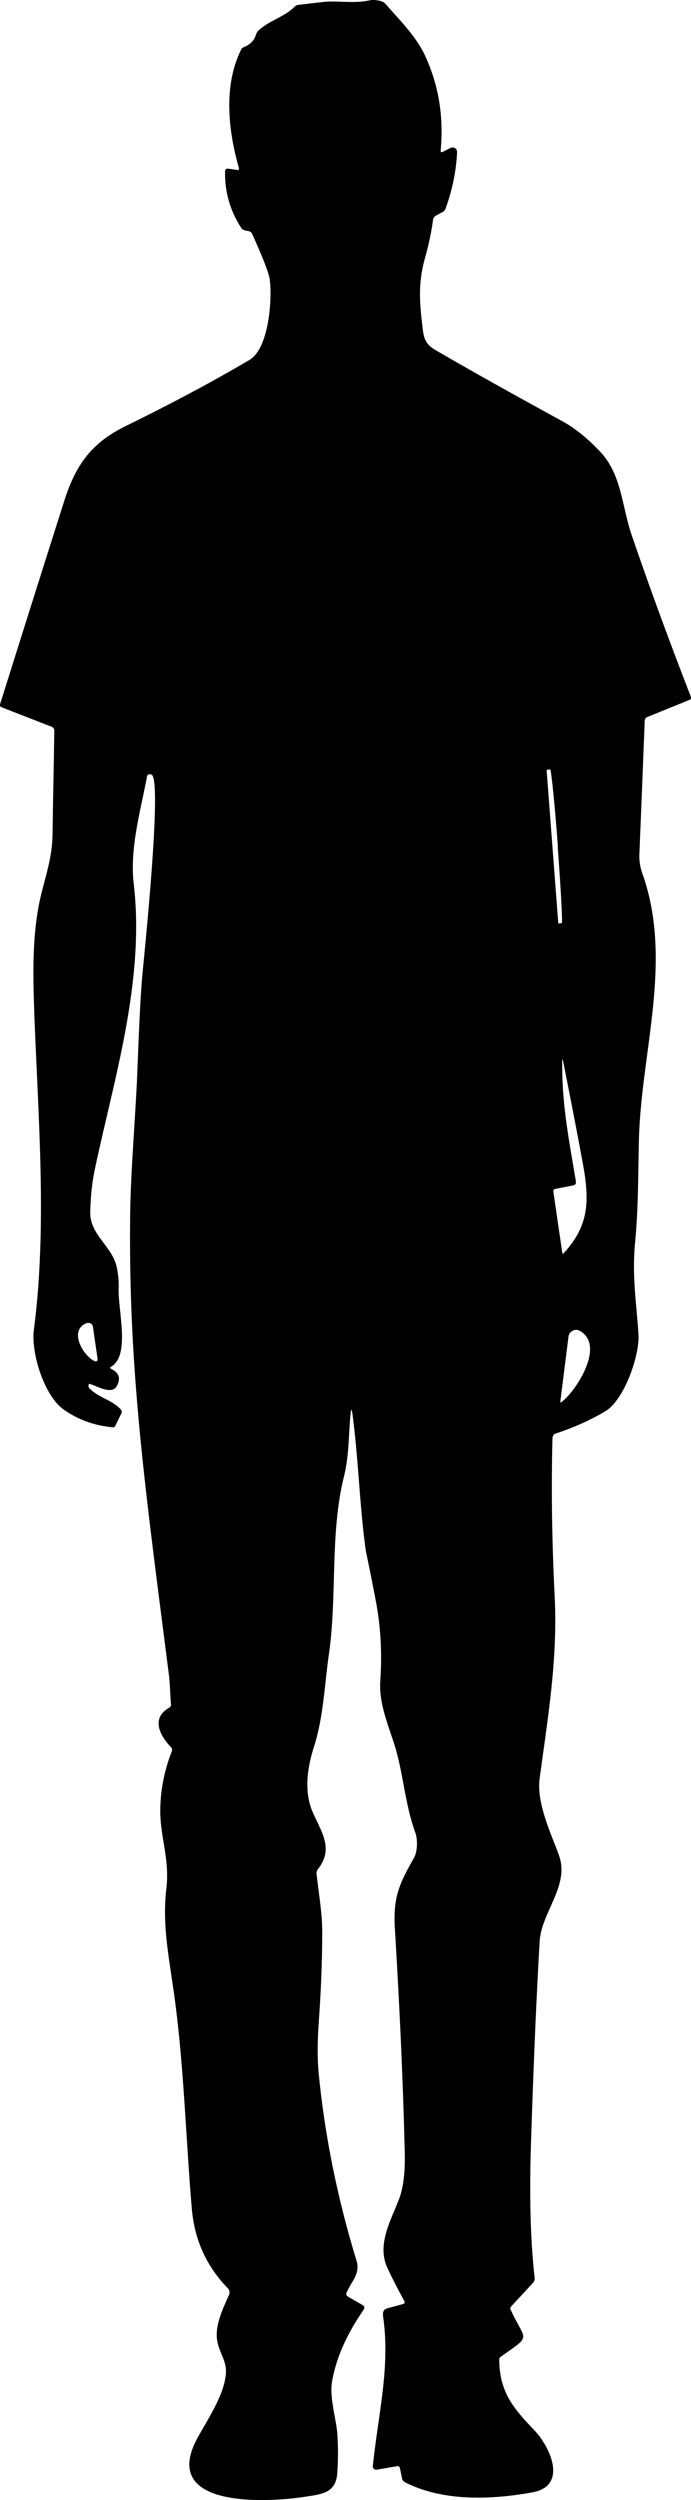
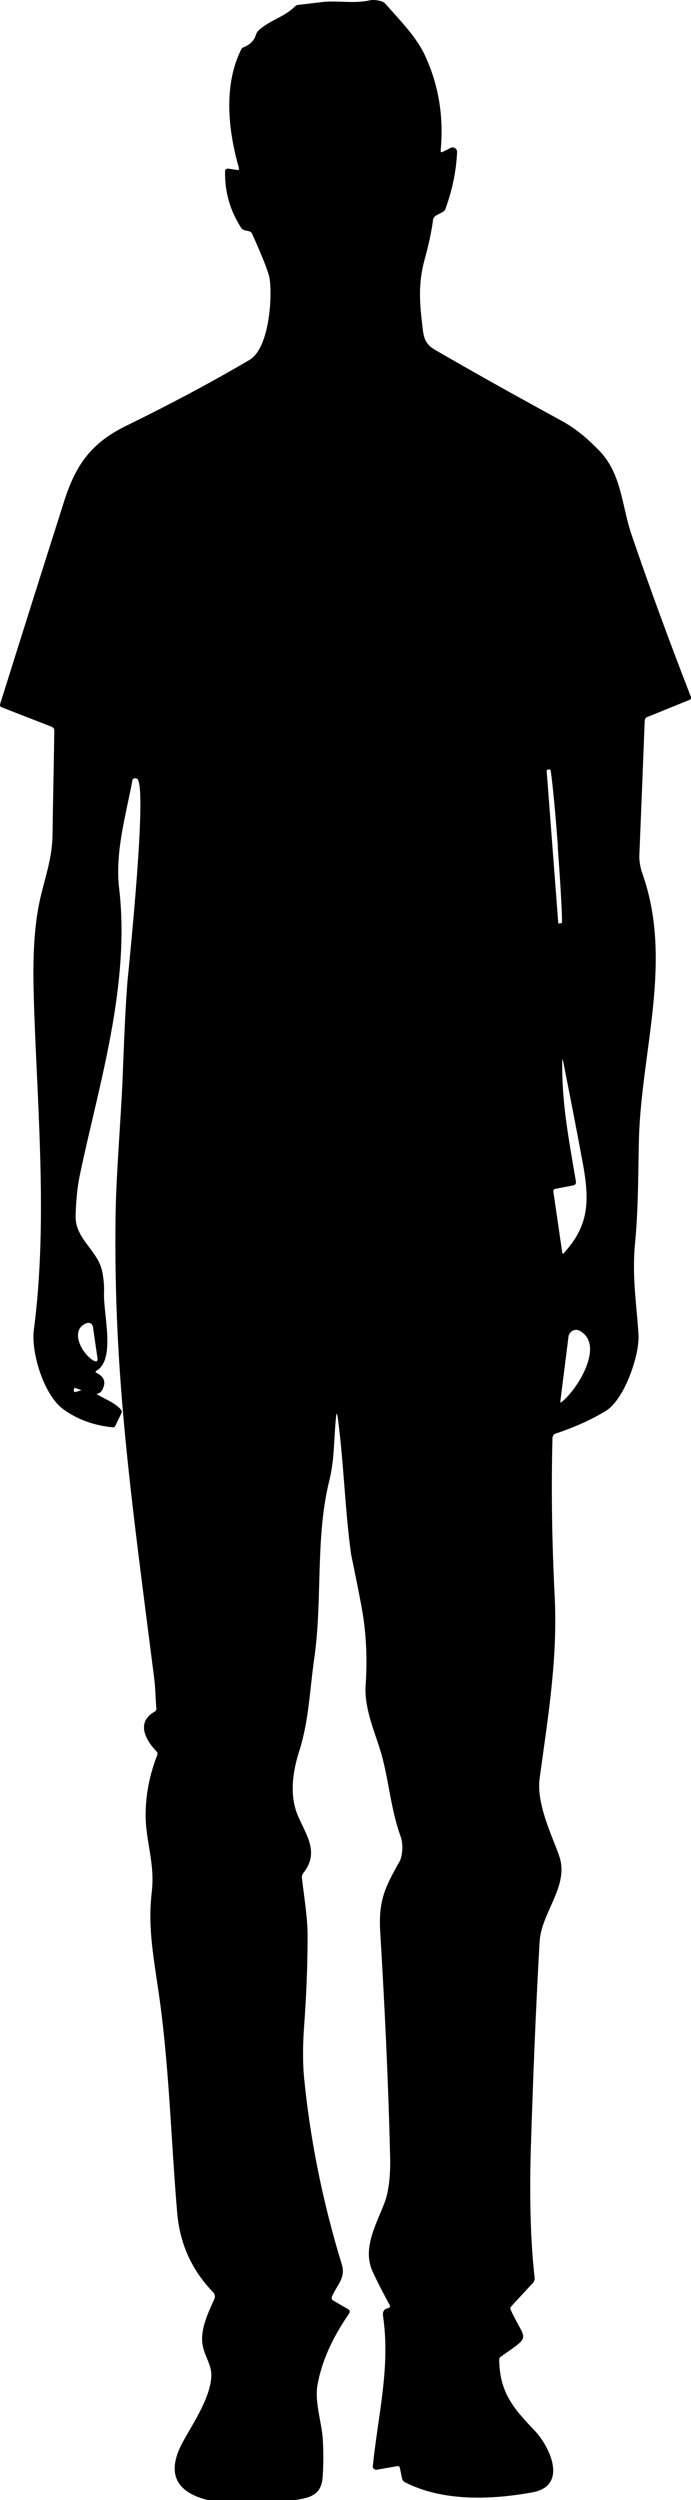
<svg xmlns="http://www.w3.org/2000/svg" viewBox="0 0 155.77 563.34">
  <g id="a" />
  <g id="b">
    <g id="c">
-       <path d="M20.14,312.8c2.1,2.2,5.1,2.6,7.1,4.8,.2,.3,.3,.6,.1,.9l-1.3,2.7c-.1,.3-.4,.5-.8,.4-4-.4-7.7-1.7-10.9-4-4.4-3.1-7.4-12.8-6.7-18,3-23,1-47.3,.1-70.9-.3-9-.6-18.6,1.6-27.4,1.1-4.4,2.4-8.3,2.5-13,.1-7.9,.3-15.8,.4-23.7,0-.4-.2-.6-.5-.8L.44,159.4c-.4-.1-.5-.4-.4-.8,4.8-15.3,9.6-30.5,14.4-45.6,2.7-8.5,6.3-13.3,14.1-17.1,9.4-4.6,18.7-9.5,27.7-14.8,4.6-2.7,5.2-14.8,4.5-18.5-.3-1.5-1.6-4.8-3.9-9.9-.1-.3-.4-.5-.7-.6l-1-.2c-.3-.1-.6-.3-.8-.6-2.5-3.9-3.7-8.1-3.6-12.7,0-.4,.2-.6,.7-.6l2,.3c.4,.1,.5-.1,.4-.5-2.4-8.4-3.5-18.5,.5-26.6,.1-.3,.4-.5,.7-.6,1.4-.6,2.3-1.5,2.7-2.9,.1-.3,.3-.6,.6-.9,2.6-2.3,5.8-3,8.1-5.3,.2-.2,.5-.4,.8-.4,1.7-.2,3.4-.4,5.1-.6,3.6-.5,7,.4,10.9-.4,.8-.2,1.7-.1,2.8,.2,.3,.1,.6,.3,.8,.5,3.3,3.8,7.1,7.5,9.1,12,3,6.6,4.1,13.6,3.4,21.1,0,.4,.1,.5,.5,.3l1.8-.9c.5-.2,1.1,0,1.3,.5,.1,.2,.1,.3,.1,.5-.2,4.3-1.1,8.6-2.6,12.7-.1,.3-.3,.6-.7,.8l-1.5,.8c-.3,.2-.5,.5-.6,.8-.4,3.1-1.1,6.1-1.9,9-1.6,5.8-1.1,10.3-.4,16.1,.3,2.3,1,3.4,3.2,4.6,9.3,5.4,18.7,10.6,28.2,15.8,2.6,1.4,5.4,3.6,8.2,6.5,5.2,5.2,5.2,12.5,7.4,19,4.2,12.3,8.7,24.5,13.4,36.6,.1,.3,0,.6-.3,.7l-9.6,3.9c-.3,.1-.4,.4-.5,.7-.4,10.4-.8,20.4-1.2,30.1-.1,1.6,.2,3.2,.8,4.8,6.7,19.4-.3,39.5-.9,59.2-.2,8-.1,15.6-.9,23.9-.7,7.5,.4,13.7,.8,20.6,.2,4.7-3.3,14.7-7.5,17.1-3.5,2.1-7.2,3.7-11.1,5-.5,.1-.8,.6-.8,1.1-.3,11.9-.1,23.7,.5,35.6,.7,14.1-1.5,27.1-3.4,41.1-.8,6.2,3.5,14.2,4.6,18,1.8,6.5-4.3,12.4-4.6,18.8-.9,15.7-1.5,31.5-2,47.2-.3,11.3,0,20.8,.9,28.6,0,.3-.1,.6-.3,.9l-5,5.4c-.2,.3-.3,.5-.1,.8,3.3,7.2,4.9,5.5-2.2,10.5-.3,.2-.4,.4-.4,.8,.1,7.2,3.1,10.8,8,15.9,3.4,3.6,7.6,12.4-.5,13.9-9.3,1.7-20.3,2.1-28.8-2.3-.3-.2-.5-.4-.6-.8l-.5-2.4c-.1-.3-.3-.5-.6-.4l-4.6,.8c-.4,.1-.8-.2-.9-.6v-.2c1.2-11.7,4-22.3,2.3-33.9-.1-.9,.2-1.5,1.1-1.7l3.3-.9c.5-.1,.6-.4,.3-.9-1.8-3.3-3.1-5.9-3.9-7.7-2.1-5.2,1.1-10.5,2.9-15.3,1.1-3,1.3-7.2,1.2-10.4-.4-16.7-1.2-33.3-2.2-50-.5-7.3,.9-10.3,4.3-16.3,.7-1.2,.9-3.9,.3-5.6-2.4-6.6-2.7-13.4-4.7-19.8-1.5-4.7-3.6-9.6-3.2-14.6,.4-6.2,.1-12.2-1.1-18.3-1.4-7.3-2.2-10.9-2.2-11-1.4-10.2-1.6-20.2-3-30.8-.2-1.1-.3-1.1-.4,0-.5,4.9-.3,9.3-1.5,14.2-3.2,12.9-1.5,26.9-3.4,40.1-1,6.9-1.2,13.9-3.3,20.6-1.5,4.6-2.4,10.1-.4,14.8,1.8,4.3,5,8.3,1.2,13-.2,.3-.3,.6-.3,.9,.5,4.4,1.3,9,1.3,13.2,0,6.9-.3,13.7-.8,20.6-.3,4.2-.3,8,0,11.3,1.4,14.3,4.3,28.4,8.5,42.1,1,3.1-1.2,4.8-2.2,7.3-.2,.4,0,.7,.3,.9l3.3,1.9c.5,.3,.5,.6,.2,1.1-3.8,5.5-6.2,10.9-7.1,16.2-.6,3.6,1,8.6,1.2,11.7,.2,2.9,.2,5.9,0,8.8-.3,4.5-3.3,4.8-7.3,5.4-7.6,1.2-33.1,3-24.2-13.3,2.3-4.2,6.2-9.9,6.4-14.8,.1-2.6-1.6-4.5-2-7.2-.5-3.4,1.3-7.1,2.7-10.2,.2-.5,.1-1-.2-1.4-4.9-5-7.6-11-8.2-18-1.4-16.5-1.8-33.4-4.2-49.8-1.4-9.4-2.4-15.2-1.5-22.7,.7-6.7-1.6-11.7-1.4-17.9,.1-4.4,1-8.6,2.6-12.7,.1-.3,.1-.6-.2-.9-2.6-2.7-4.5-6.6-.4-8.9,.3-.2,.5-.5,.4-.8-.2-2.3-.2-4.7-.5-6.9-5.3-41.5-9.1-68.1-8.7-103.2,.1-10.4,1.3-22.9,1.7-34.4,.3-7.9,.6-14.4,1-19.3,.5-5.3,4.5-43.8,2.2-45.6-.3-.2-.7-.2-1,.1-.1,.1-.1,.2-.1,.3-1.5,7.9-3.9,16.1-3,24.1,2.6,21.9-4.6,44.6-8.7,64.1-.7,3.1-1,6.4-1.1,9.9-.1,5.2,5,7.7,6,12.5,.3,1.6,.5,3.2,.4,4.9-.1,5,2.6,14.8-1.6,17.4-.4,.2-.4,.4,0,.6,1.6,.8,2.1,2,1.3,3.6-1.1,2.5-4.6,.1-6.4-.3-.1,.6-.2,.7,.1,1ZM123.24,173.8l2.6,34.1c0,.1,.1,.2,.2,.2h0l.6-.1c.2,0-.2-7.6-.9-17v-.6c-.7-9.4-1.5-17-1.7-17h-.6c-.2,.2-.3,.3-.2,.4q-.1,0,0,0Zm6,93.3l-4.1,.8c-.3,.1-.4,.2-.4,.6l2,13.7c.1,.4,.2,.4,.4,.1,5.7-6.2,5.8-11.8,4.2-20.4-1.4-7.6-2.9-15.2-4.4-22.8q-.2-.8-.2,0c-.1,9,1.2,16.1,3.1,27.2,0,.4-.1,.7-.6,.8Zm-108.3,39.4c.8,.5,1.2,.3,1-.7l-1-6.9c-.1-.5-.6-.9-1.1-.8h-.2c-4,1.4-1.4,6.7,1.3,8.4Zm109.8-6.6c-.8-.5-1.9-.2-2.4,.7-.1,.2-.2,.4-.2,.7l-1.8,14.3c-.1,.5,.1,.5,.4,.2,3.3-2.6,9.7-12.7,4-15.9Z" />
+       <path d="M20.14,312.8c2.1,2.2,5.1,2.6,7.1,4.8,.2,.3,.3,.6,.1,.9l-1.3,2.7c-.1,.3-.4,.5-.8,.4-4-.4-7.7-1.7-10.9-4-4.4-3.1-7.4-12.8-6.7-18,3-23,1-47.3,.1-70.9-.3-9-.6-18.6,1.6-27.4,1.1-4.4,2.4-8.3,2.5-13,.1-7.9,.3-15.8,.4-23.7,0-.4-.2-.6-.5-.8L.44,159.4c-.4-.1-.5-.4-.4-.8,4.8-15.3,9.6-30.5,14.4-45.6,2.7-8.5,6.3-13.3,14.1-17.1,9.4-4.6,18.7-9.5,27.7-14.8,4.6-2.7,5.2-14.8,4.5-18.5-.3-1.5-1.6-4.8-3.9-9.9-.1-.3-.4-.5-.7-.6l-1-.2c-.3-.1-.6-.3-.8-.6-2.5-3.9-3.7-8.1-3.6-12.7,0-.4,.2-.6,.7-.6l2,.3c.4,.1,.5-.1,.4-.5-2.4-8.4-3.5-18.5,.5-26.6,.1-.3,.4-.5,.7-.6,1.4-.6,2.3-1.5,2.7-2.9,.1-.3,.3-.6,.6-.9,2.6-2.3,5.8-3,8.1-5.3,.2-.2,.5-.4,.8-.4,1.7-.2,3.4-.4,5.1-.6,3.6-.5,7,.4,10.9-.4,.8-.2,1.7-.1,2.8,.2,.3,.1,.6,.3,.8,.5,3.3,3.8,7.1,7.5,9.1,12,3,6.6,4.1,13.6,3.4,21.1,0,.4,.1,.5,.5,.3l1.8-.9c.5-.2,1.1,0,1.3,.5,.1,.2,.1,.3,.1,.5-.2,4.3-1.1,8.6-2.6,12.7-.1,.3-.3,.6-.7,.8l-1.5,.8c-.3,.2-.5,.5-.6,.8-.4,3.1-1.1,6.1-1.9,9-1.6,5.8-1.1,10.3-.4,16.1,.3,2.3,1,3.4,3.2,4.6,9.3,5.4,18.7,10.6,28.2,15.8,2.6,1.4,5.4,3.6,8.2,6.5,5.2,5.2,5.2,12.5,7.4,19,4.2,12.3,8.7,24.5,13.4,36.6,.1,.3,0,.6-.3,.7l-9.6,3.9c-.3,.1-.4,.4-.5,.7-.4,10.4-.8,20.4-1.2,30.1-.1,1.6,.2,3.2,.8,4.8,6.7,19.4-.3,39.5-.9,59.2-.2,8-.1,15.6-.9,23.9-.7,7.5,.4,13.7,.8,20.6,.2,4.7-3.3,14.7-7.5,17.1-3.5,2.1-7.2,3.7-11.1,5-.5,.1-.8,.6-.8,1.1-.3,11.9-.1,23.7,.5,35.6,.7,14.1-1.5,27.1-3.4,41.1-.8,6.2,3.5,14.2,4.6,18,1.8,6.5-4.3,12.4-4.6,18.8-.9,15.7-1.5,31.5-2,47.2-.3,11.3,0,20.8,.9,28.6,0,.3-.1,.6-.3,.9l-5,5.4c-.2,.3-.3,.5-.1,.8,3.3,7.2,4.9,5.5-2.2,10.5-.3,.2-.4,.4-.4,.8,.1,7.2,3.1,10.8,8,15.9,3.4,3.6,7.6,12.4-.5,13.9-9.3,1.7-20.3,2.1-28.8-2.3-.3-.2-.5-.4-.6-.8l-.5-2.4c-.1-.3-.3-.5-.6-.4l-4.6,.8c-.4,.1-.8-.2-.9-.6v-.2c1.2-11.7,4-22.3,2.3-33.9-.1-.9,.2-1.5,1.1-1.7c.5-.1,.6-.4,.3-.9-1.8-3.3-3.1-5.9-3.9-7.7-2.1-5.2,1.1-10.5,2.9-15.3,1.1-3,1.3-7.2,1.2-10.4-.4-16.7-1.2-33.3-2.2-50-.5-7.3,.9-10.3,4.3-16.3,.7-1.2,.9-3.9,.3-5.6-2.4-6.6-2.7-13.4-4.7-19.8-1.5-4.7-3.6-9.6-3.2-14.6,.4-6.2,.1-12.2-1.1-18.3-1.4-7.3-2.2-10.9-2.2-11-1.4-10.2-1.6-20.2-3-30.8-.2-1.1-.3-1.1-.4,0-.5,4.9-.3,9.3-1.5,14.2-3.2,12.9-1.5,26.9-3.4,40.1-1,6.9-1.2,13.9-3.3,20.6-1.5,4.6-2.4,10.1-.4,14.8,1.8,4.3,5,8.3,1.2,13-.2,.3-.3,.6-.3,.9,.5,4.4,1.3,9,1.3,13.2,0,6.9-.3,13.7-.8,20.6-.3,4.2-.3,8,0,11.3,1.4,14.3,4.3,28.4,8.5,42.1,1,3.1-1.2,4.8-2.2,7.3-.2,.4,0,.7,.3,.9l3.3,1.9c.5,.3,.5,.6,.2,1.1-3.8,5.5-6.2,10.9-7.1,16.2-.6,3.6,1,8.6,1.2,11.7,.2,2.9,.2,5.9,0,8.8-.3,4.5-3.3,4.8-7.3,5.4-7.6,1.2-33.1,3-24.2-13.3,2.3-4.2,6.2-9.9,6.4-14.8,.1-2.6-1.6-4.5-2-7.2-.5-3.4,1.3-7.1,2.7-10.2,.2-.5,.1-1-.2-1.4-4.9-5-7.6-11-8.2-18-1.4-16.5-1.8-33.4-4.2-49.8-1.4-9.4-2.4-15.2-1.5-22.7,.7-6.7-1.6-11.7-1.4-17.9,.1-4.4,1-8.6,2.6-12.7,.1-.3,.1-.6-.2-.9-2.6-2.7-4.5-6.6-.4-8.9,.3-.2,.5-.5,.4-.8-.2-2.3-.2-4.7-.5-6.9-5.3-41.5-9.1-68.1-8.7-103.2,.1-10.4,1.3-22.9,1.7-34.4,.3-7.9,.6-14.4,1-19.3,.5-5.3,4.5-43.8,2.2-45.6-.3-.2-.7-.2-1,.1-.1,.1-.1,.2-.1,.3-1.5,7.9-3.9,16.1-3,24.1,2.6,21.9-4.6,44.6-8.7,64.1-.7,3.1-1,6.4-1.1,9.9-.1,5.2,5,7.7,6,12.5,.3,1.6,.5,3.2,.4,4.9-.1,5,2.6,14.8-1.6,17.4-.4,.2-.4,.4,0,.6,1.6,.8,2.1,2,1.3,3.6-1.1,2.5-4.6,.1-6.4-.3-.1,.6-.2,.7,.1,1ZM123.24,173.8l2.6,34.1c0,.1,.1,.2,.2,.2h0l.6-.1c.2,0-.2-7.6-.9-17v-.6c-.7-9.4-1.5-17-1.7-17h-.6c-.2,.2-.3,.3-.2,.4q-.1,0,0,0Zm6,93.3l-4.1,.8c-.3,.1-.4,.2-.4,.6l2,13.7c.1,.4,.2,.4,.4,.1,5.7-6.2,5.8-11.8,4.2-20.4-1.4-7.6-2.9-15.2-4.4-22.8q-.2-.8-.2,0c-.1,9,1.2,16.1,3.1,27.2,0,.4-.1,.7-.6,.8Zm-108.3,39.4c.8,.5,1.2,.3,1-.7l-1-6.9c-.1-.5-.6-.9-1.1-.8h-.2c-4,1.4-1.4,6.7,1.3,8.4Zm109.8-6.6c-.8-.5-1.9-.2-2.4,.7-.1,.2-.2,.4-.2,.7l-1.8,14.3c-.1,.5,.1,.5,.4,.2,3.3-2.6,9.7-12.7,4-15.9Z" />
    </g>
  </g>
</svg>